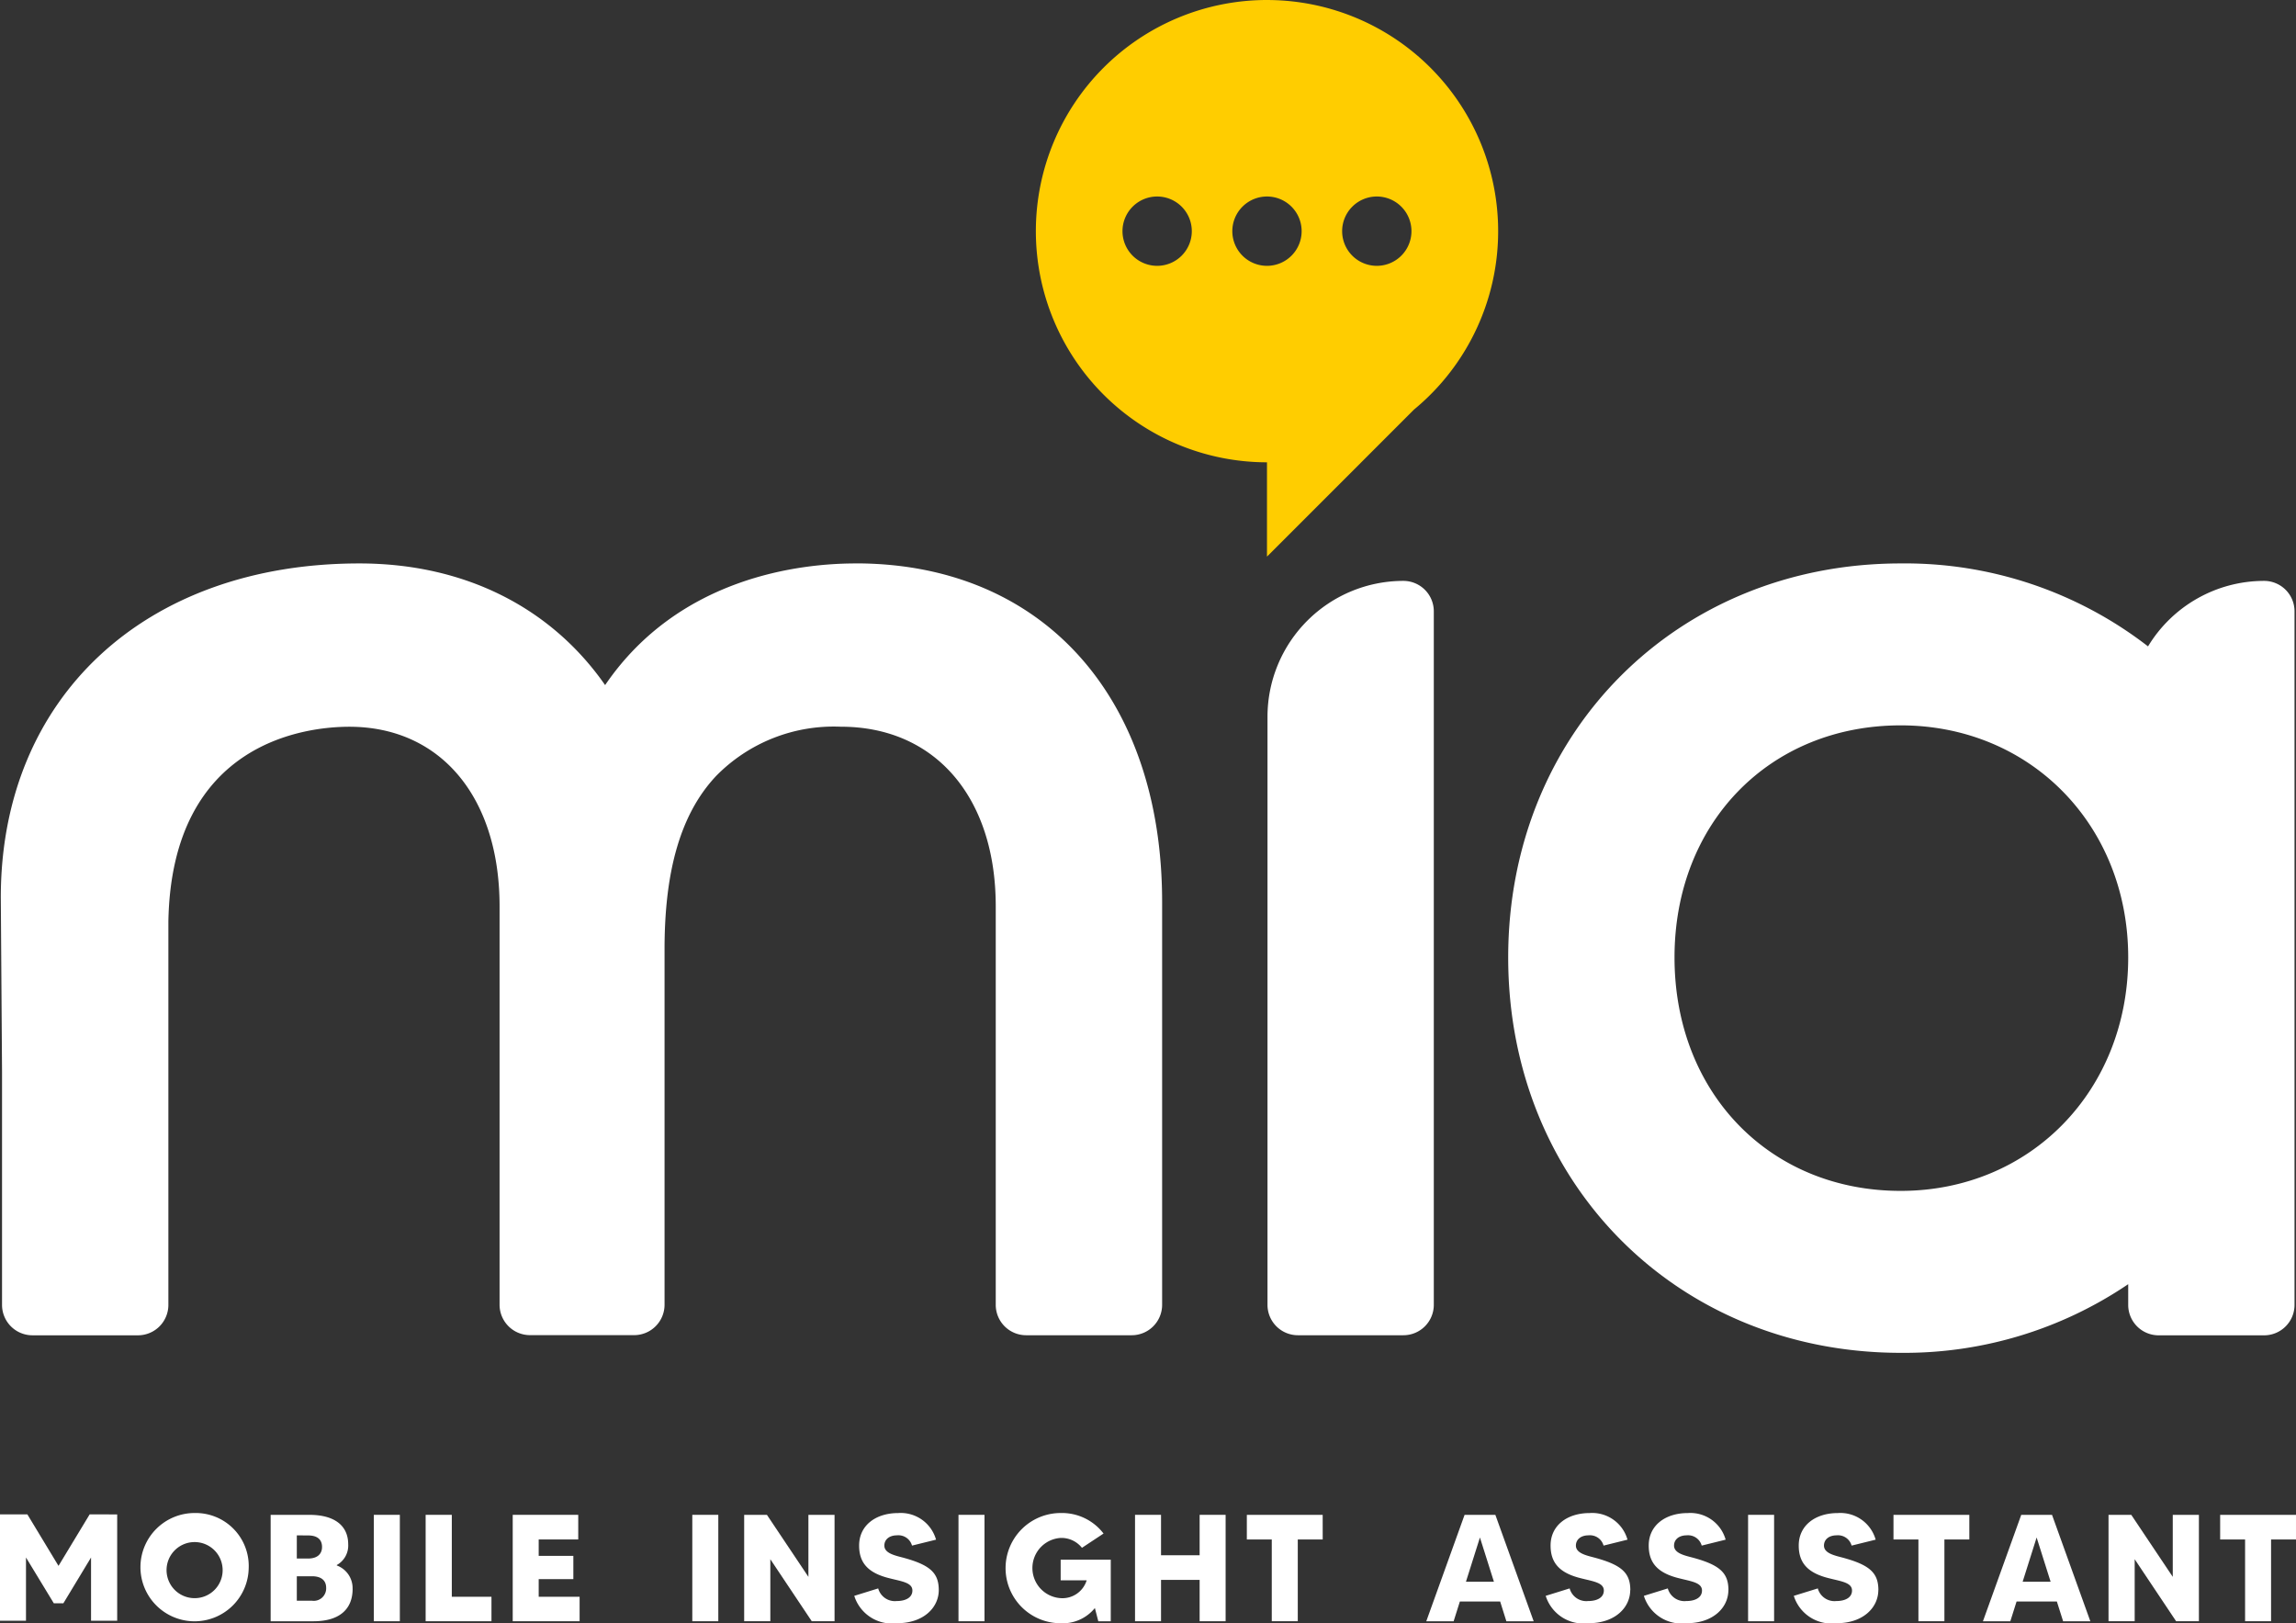
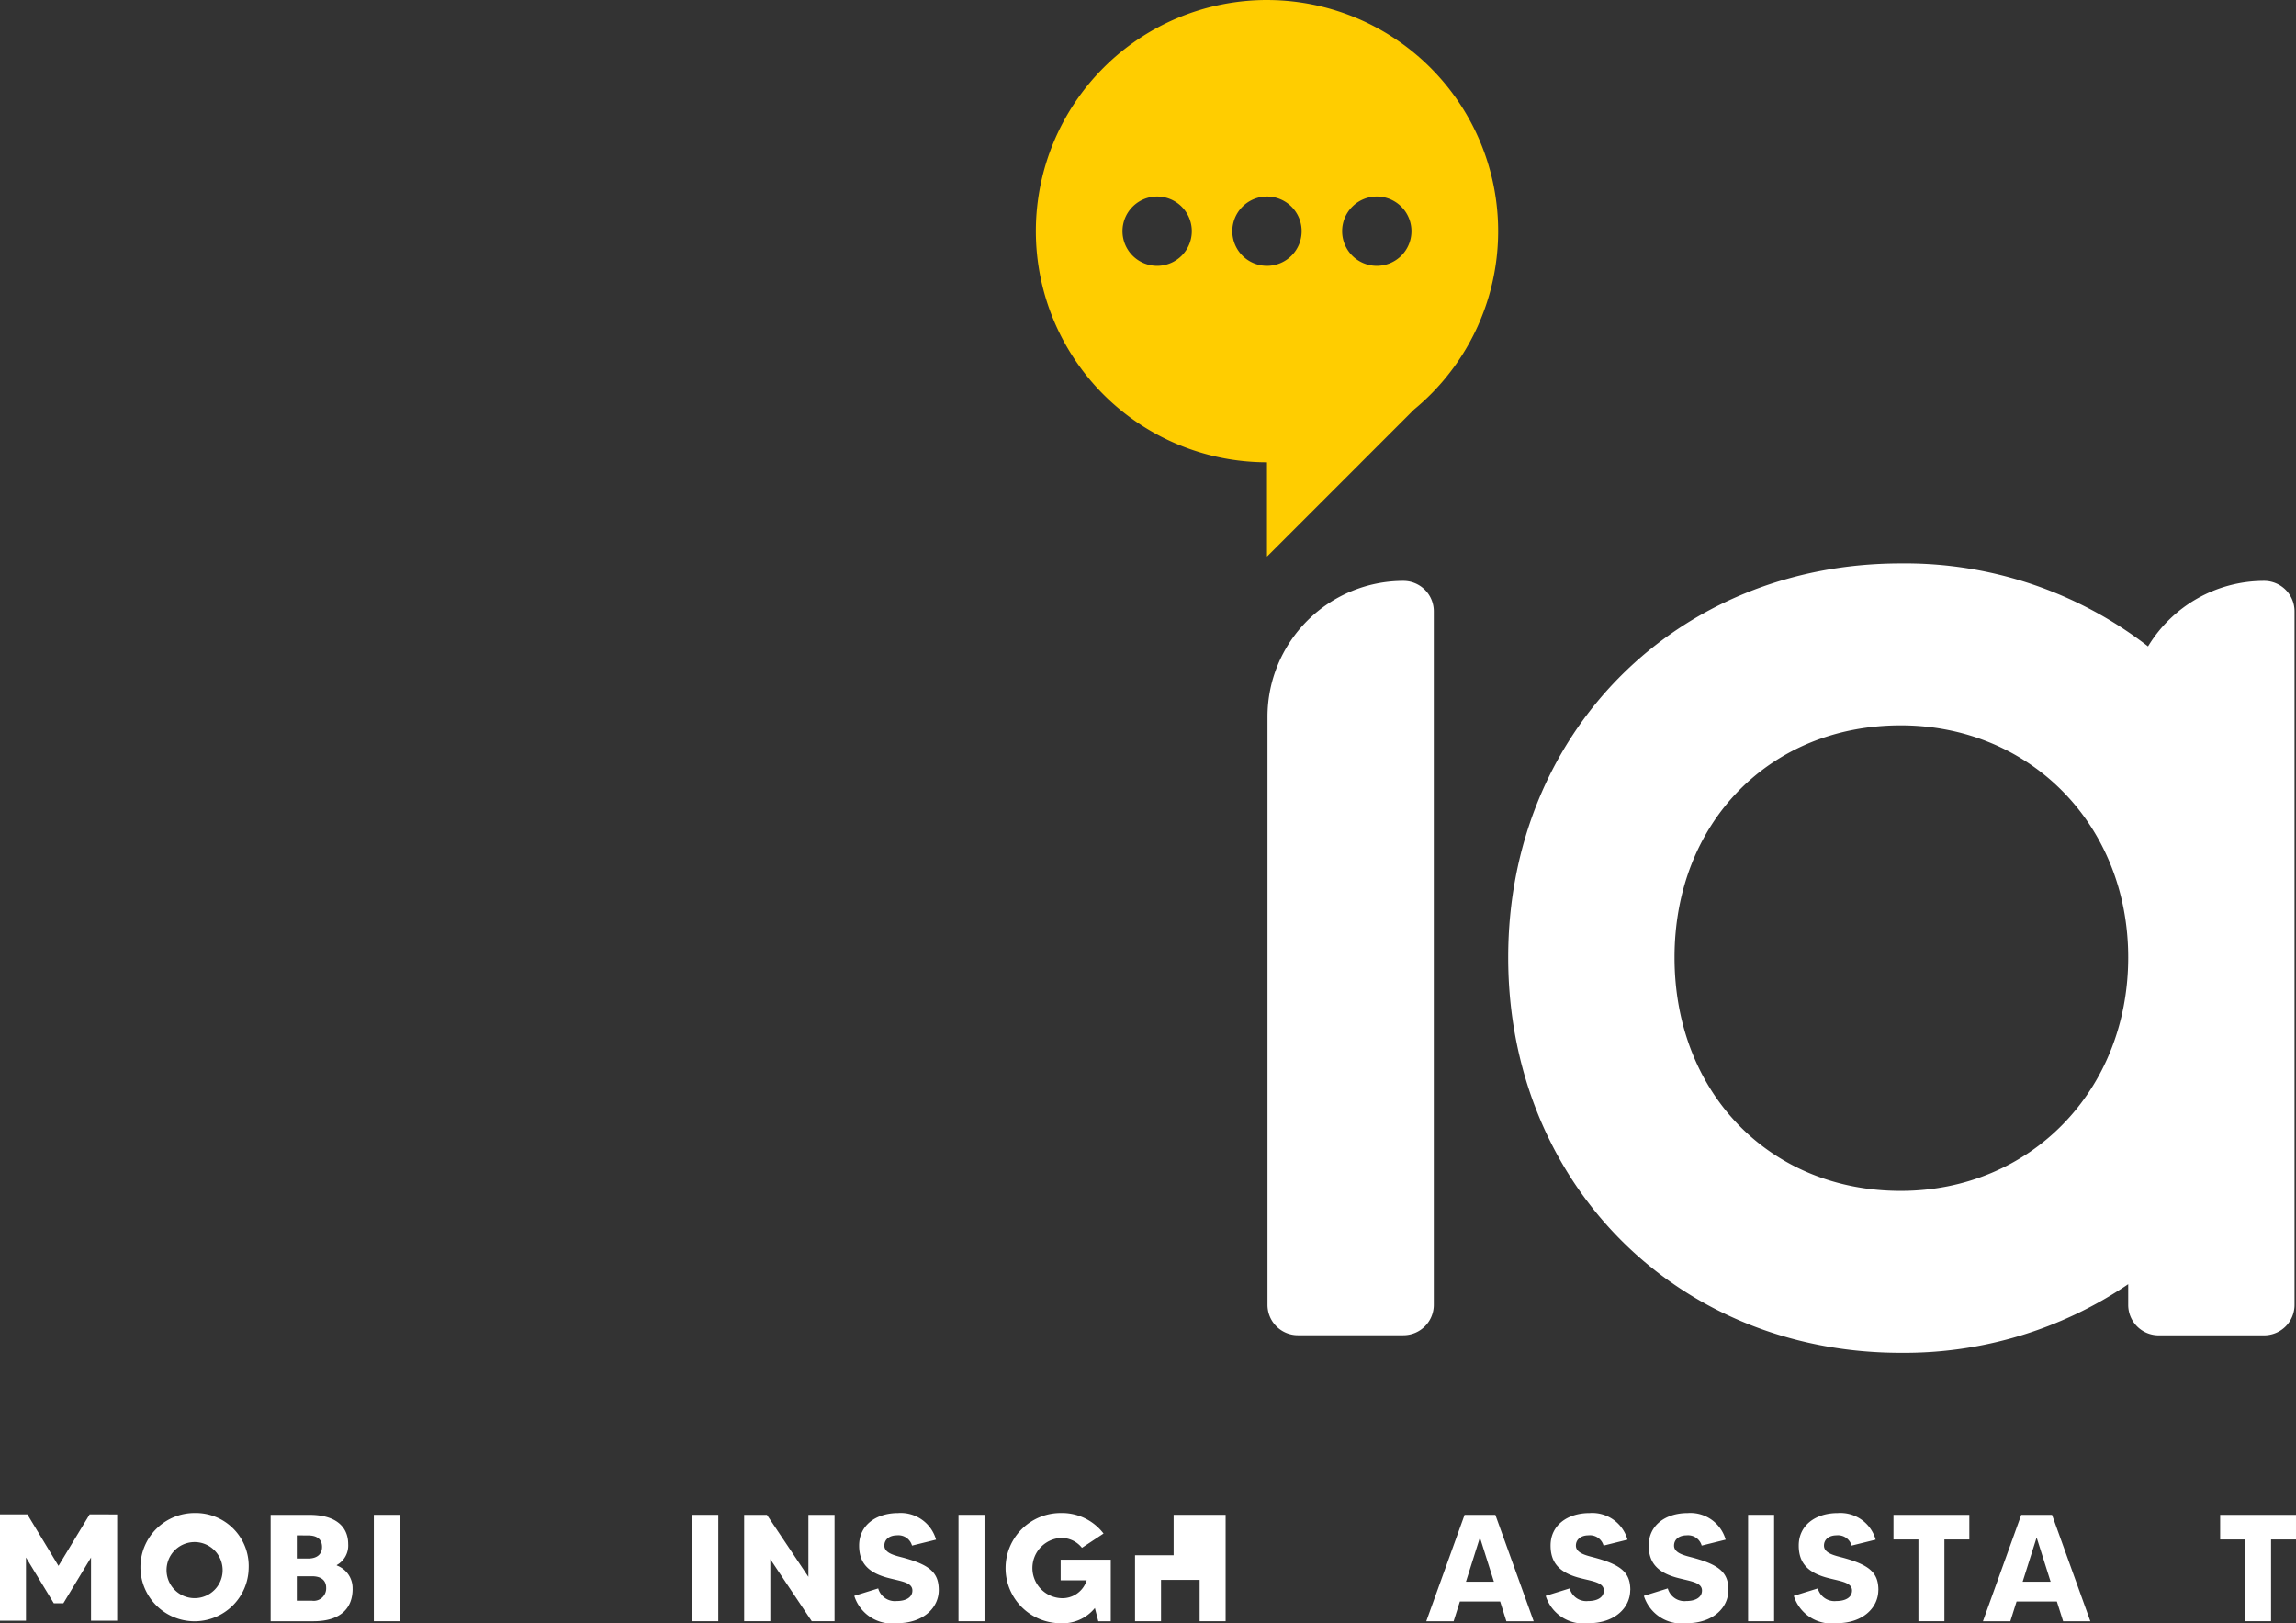
<svg xmlns="http://www.w3.org/2000/svg" id="Component_77_1" width="134.288" height="94.928">
  <rect width="100%" height="100%" fill="#333333" stroke="none" />
  <defs>
    <style>.cls-1{fill:#fff}</style>
  </defs>
  <path id="Path_818" d="M451.395 254.363a7.949 7.949 0 00-7.949 7.949V296.7a1.778 1.778 0 001.778 1.778h6.17a1.779 1.779 0 001.779-1.778v-40.558a1.779 1.779 0 00-1.779-1.779" class="cls-1" transform="translate(-369.313 -220.392)" />
  <path id="Path_819" d="M523.841 252.759a7.937 7.937 0 00-6.789 3.83 23.216 23.216 0 00-14.466-4.851c-13.091 0-22.957 9.9-22.957 23.041 0 13.181 9.866 23.124 22.957 23.124a23.322 23.322 0 0013.306-4.015v1.212a1.779 1.779 0 001.779 1.779h6.17a1.779 1.779 0 001.779-1.779v-40.562a1.779 1.779 0 00-1.779-1.779m-21.255 35.673c-7.664 0-13.229-5.746-13.229-13.654 0-7.866 5.566-13.57 13.229-13.57 7.588 0 13.306 5.836 13.306 13.57 0 7.782-5.718 13.654-13.306 13.654" class="cls-1" transform="translate(-391.418 -218.788)" />
-   <path id="Path_820" d="M303.03 251.739c-3.211 0-10.334.773-14.657 7.115-3.122-4.483-8.156-7.115-14.373-7.115-12.549 0-20.972 7.853-20.972 19.531l.072 10.2v13.63a1.779 1.779 0 001.778 1.779h6.172a1.779 1.779 0 001.779-1.779v-22.416c.187-10.575 8.147-11.394 10.583-11.394 5.336 0 8.788 4.118 8.788 10.5v23.3a1.779 1.779 0 001.778 1.779h6.092a1.779 1.779 0 001.779-1.779V274.3c0-4.314.827-7.809 3.015-10.13a9.633 9.633 0 017.293-2.882h.009c5.5 0 9.054 4.118 9.054 10.5v23.3a1.778 1.778 0 001.78 1.787h6.172a1.779 1.779 0 001.779-1.779v-23.56c0-12.034-7.036-19.8-17.921-19.8" class="cls-1" transform="translate(-252.981 -218.789)" />
  <path id="Path_821" fill="#ffcd00" d="M422.141 167.049a13.518 13.518 0 000 27.036v5.515l8.6-8.6a13.518 13.518 0 00-8.6-23.95m-6.424 15.545a2.027 2.027 0 112.027-2.027 2.027 2.027 0 01-2.027 2.027m6.424 0a2.027 2.027 0 112.027-2.027 2.027 2.027 0 01-2.027 2.027m6.423 0a2.027 2.027 0 112.027-2.027 2.027 2.027 0 01-2.027 2.027" transform="translate(-348.038 -167.049)" />
  <path id="Path_822" d="M280.353 397.688a3.166 3.166 0 11-3.165-3.218 3.1 3.1 0 013.165 3.218m-1.529 0a1.64 1.64 0 10-1.636 1.761 1.634 1.634 0 001.636-1.761" class="cls-1" transform="translate(-265.807 -305.987)" />
  <path id="Path_823" d="M298.389 399.074c0 1.1-.666 1.894-2.294 1.894h-2.5v-6.223h2.268c1.5 0 2.267.658 2.267 1.716a1.3 1.3 0 01-.667 1.218v.026a1.411 1.411 0 01.924 1.37m-3.262-3.13v1.355h.658c.551 0 .817-.275.817-.676 0-.453-.293-.675-.817-.675zm1.716 3.067c0-.427-.284-.676-.827-.676h-.889v1.431h.889a.726.726 0 00.827-.756" class="cls-1" transform="translate(-277.765 -306.155)" />
  <path id="Rectangle_452" d="M0 0h1.521v6.223H0z" class="cls-1" transform="translate(21.865 88.589)" />
-   <path id="Path_824" d="M320.744 399.536v1.431h-3.85v-6.223h1.53v4.792z" class="cls-1" transform="translate(-291.999 -306.155)" />
-   <path id="Path_825" d="M333.893 399.536v1.431h-3.912v-6.223h3.832v1.44H331.5v.96h2.027v1.36H331.5v1.032z" class="cls-1" transform="translate(-299.993 -306.155)" />
  <path id="Rectangle_453" d="M0 0h1.521v6.223H0z" class="cls-1" transform="translate(40.491 88.589)" />
  <path id="Path_826" d="M370.056 394.744v6.223h-1.333l-2.423-3.627v3.627h-1.53v-6.223h1.33l2.427 3.627v-3.627z" class="cls-1" transform="translate(-321.245 -306.155)" />
  <path id="Path_827" d="M386.268 398.976c0 1.014-.88 1.938-2.436 1.938a2.313 2.313 0 01-2.507-1.6l1.4-.435a1.01 1.01 0 001.084.738c.524 0 .916-.205.916-.614 0-.462-.614-.533-1.316-.711-1.245-.3-1.8-.88-1.8-1.92 0-1.191.987-1.9 2.285-1.9a2.143 2.143 0 012.214 1.556l-1.405.347a.826.826 0 00-.88-.6c-.444 0-.738.24-.738.6 0 .489.738.6 1.218.738 1.52.427 1.965.907 1.965 1.876" class="cls-1" transform="translate(-331.361 -305.987)" />
  <path id="Rectangle_454" d="M0 0h1.521v6.223H0z" class="cls-1" transform="translate(56.06 88.589)" />
  <path id="Path_828" d="M410.309 397.2v3.6h-.729l-.2-.773a2.417 2.417 0 01-2 .889 3.223 3.223 0 010-6.446 3.061 3.061 0 012.507 1.2l-1.263.835a1.535 1.535 0 00-1.245-.578 1.764 1.764 0 000 3.521 1.483 1.483 0 001.521-1.041h-1.521V397.2z" class="cls-1" transform="translate(-345.343 -305.987)" />
-   <path id="Path_829" d="M428.831 394.744v6.223h-1.52v-2.418h-2.258v2.418h-1.521v-6.223h1.521v2.364h2.258v-2.364z" class="cls-1" transform="translate(-357.147 -306.155)" />
-   <path id="Path_830" d="M444.779 396.184h-1.458v4.783H441.8v-4.783h-1.458v-1.44h4.436z" class="cls-1" transform="translate(-367.417 -306.155)" />
+   <path id="Path_829" d="M428.831 394.744v6.223h-1.52v-2.418h-2.258v2.418h-1.521v-6.223v2.364h2.258v-2.364z" class="cls-1" transform="translate(-357.147 -306.155)" />
  <path id="Path_831" d="M471.637 399.812h-2.356l-.365 1.156h-1.6l2.24-6.223h1.8l2.241 6.223H472zm-.365-1.156l-.818-2.587-.818 2.587z" class="cls-1" transform="translate(-383.896 -306.155)" />
  <path id="Path_832" d="M490.211 398.976c0 1.014-.88 1.938-2.436 1.938a2.313 2.313 0 01-2.507-1.6l1.4-.435a1.01 1.01 0 001.084.738c.525 0 .916-.205.916-.614 0-.462-.613-.533-1.315-.711-1.245-.3-1.8-.88-1.8-1.92 0-1.191.987-1.9 2.285-1.9a2.142 2.142 0 012.214 1.556l-1.4.347a.826.826 0 00-.88-.6c-.444 0-.738.24-.738.6 0 .489.738.6 1.218.738 1.52.427 1.965.907 1.965 1.876" class="cls-1" transform="translate(-394.863 -305.987)" />
  <path id="Path_833" d="M504.966 398.976c0 1.014-.88 1.938-2.436 1.938a2.313 2.313 0 01-2.507-1.6l1.4-.435a1.01 1.01 0 001.084.738c.525 0 .916-.205.916-.614 0-.462-.614-.533-1.316-.711-1.245-.3-1.8-.88-1.8-1.92 0-1.191.987-1.9 2.285-1.9a2.142 2.142 0 012.214 1.556l-1.4.347a.827.827 0 00-.88-.6c-.444 0-.738.24-.738.6 0 .489.738.6 1.218.738 1.52.427 1.964.907 1.964 1.876" class="cls-1" transform="translate(-403.877 -305.987)" />
  <path id="Rectangle_455" d="M0 0h1.521v6.223H0z" class="cls-1" transform="translate(102.242 88.589)" />
  <path id="Path_834" d="M527.509 398.976c0 1.014-.88 1.938-2.436 1.938a2.313 2.313 0 01-2.508-1.6l1.405-.435a1.01 1.01 0 001.084.738c.525 0 .916-.205.916-.614 0-.462-.614-.533-1.316-.711-1.245-.3-1.8-.88-1.8-1.92 0-1.191.987-1.9 2.285-1.9a2.143 2.143 0 012.214 1.556l-1.406.347a.826.826 0 00-.879-.6c-.444 0-.738.24-.738.6 0 .489.738.6 1.218.738 1.52.427 1.965.907 1.965 1.876" class="cls-1" transform="translate(-417.65 -305.987)" />
  <path id="Path_835" d="M541.985 396.184h-1.458v4.783h-1.52v-4.783h-1.458v-1.44h4.436z" class="cls-1" transform="translate(-426.803 -306.155)" />
  <path id="Path_836" d="M555.323 399.812h-2.356l-.365 1.156H551l2.24-6.223h1.8l2.241 6.223h-1.592zm-.365-1.156l-.818-2.587-.818 2.587z" class="cls-1" transform="translate(-435.022 -306.155)" />
-   <path id="Path_837" d="M575.156 394.744v6.223h-1.333l-2.423-3.627v3.627h-1.53v-6.223h1.33l2.427 3.627v-3.627z" class="cls-1" transform="translate(-446.547 -306.155)" />
  <path id="Path_838" d="M591.091 396.184h-1.458v4.783h-1.52v-4.783h-1.458v-1.44h4.436z" class="cls-1" transform="translate(-456.803 -306.155)" />
  <path id="Path_839" d="M259.76 394.681v6.219h-1.529v-3.7l-1.618 2.677h-.56l-1.627-2.677v3.7h-1.52v-6.223h1.6l1.822 3.013 1.823-3.013z" class="cls-1" transform="translate(-252.906 -306.116)" />
</svg>